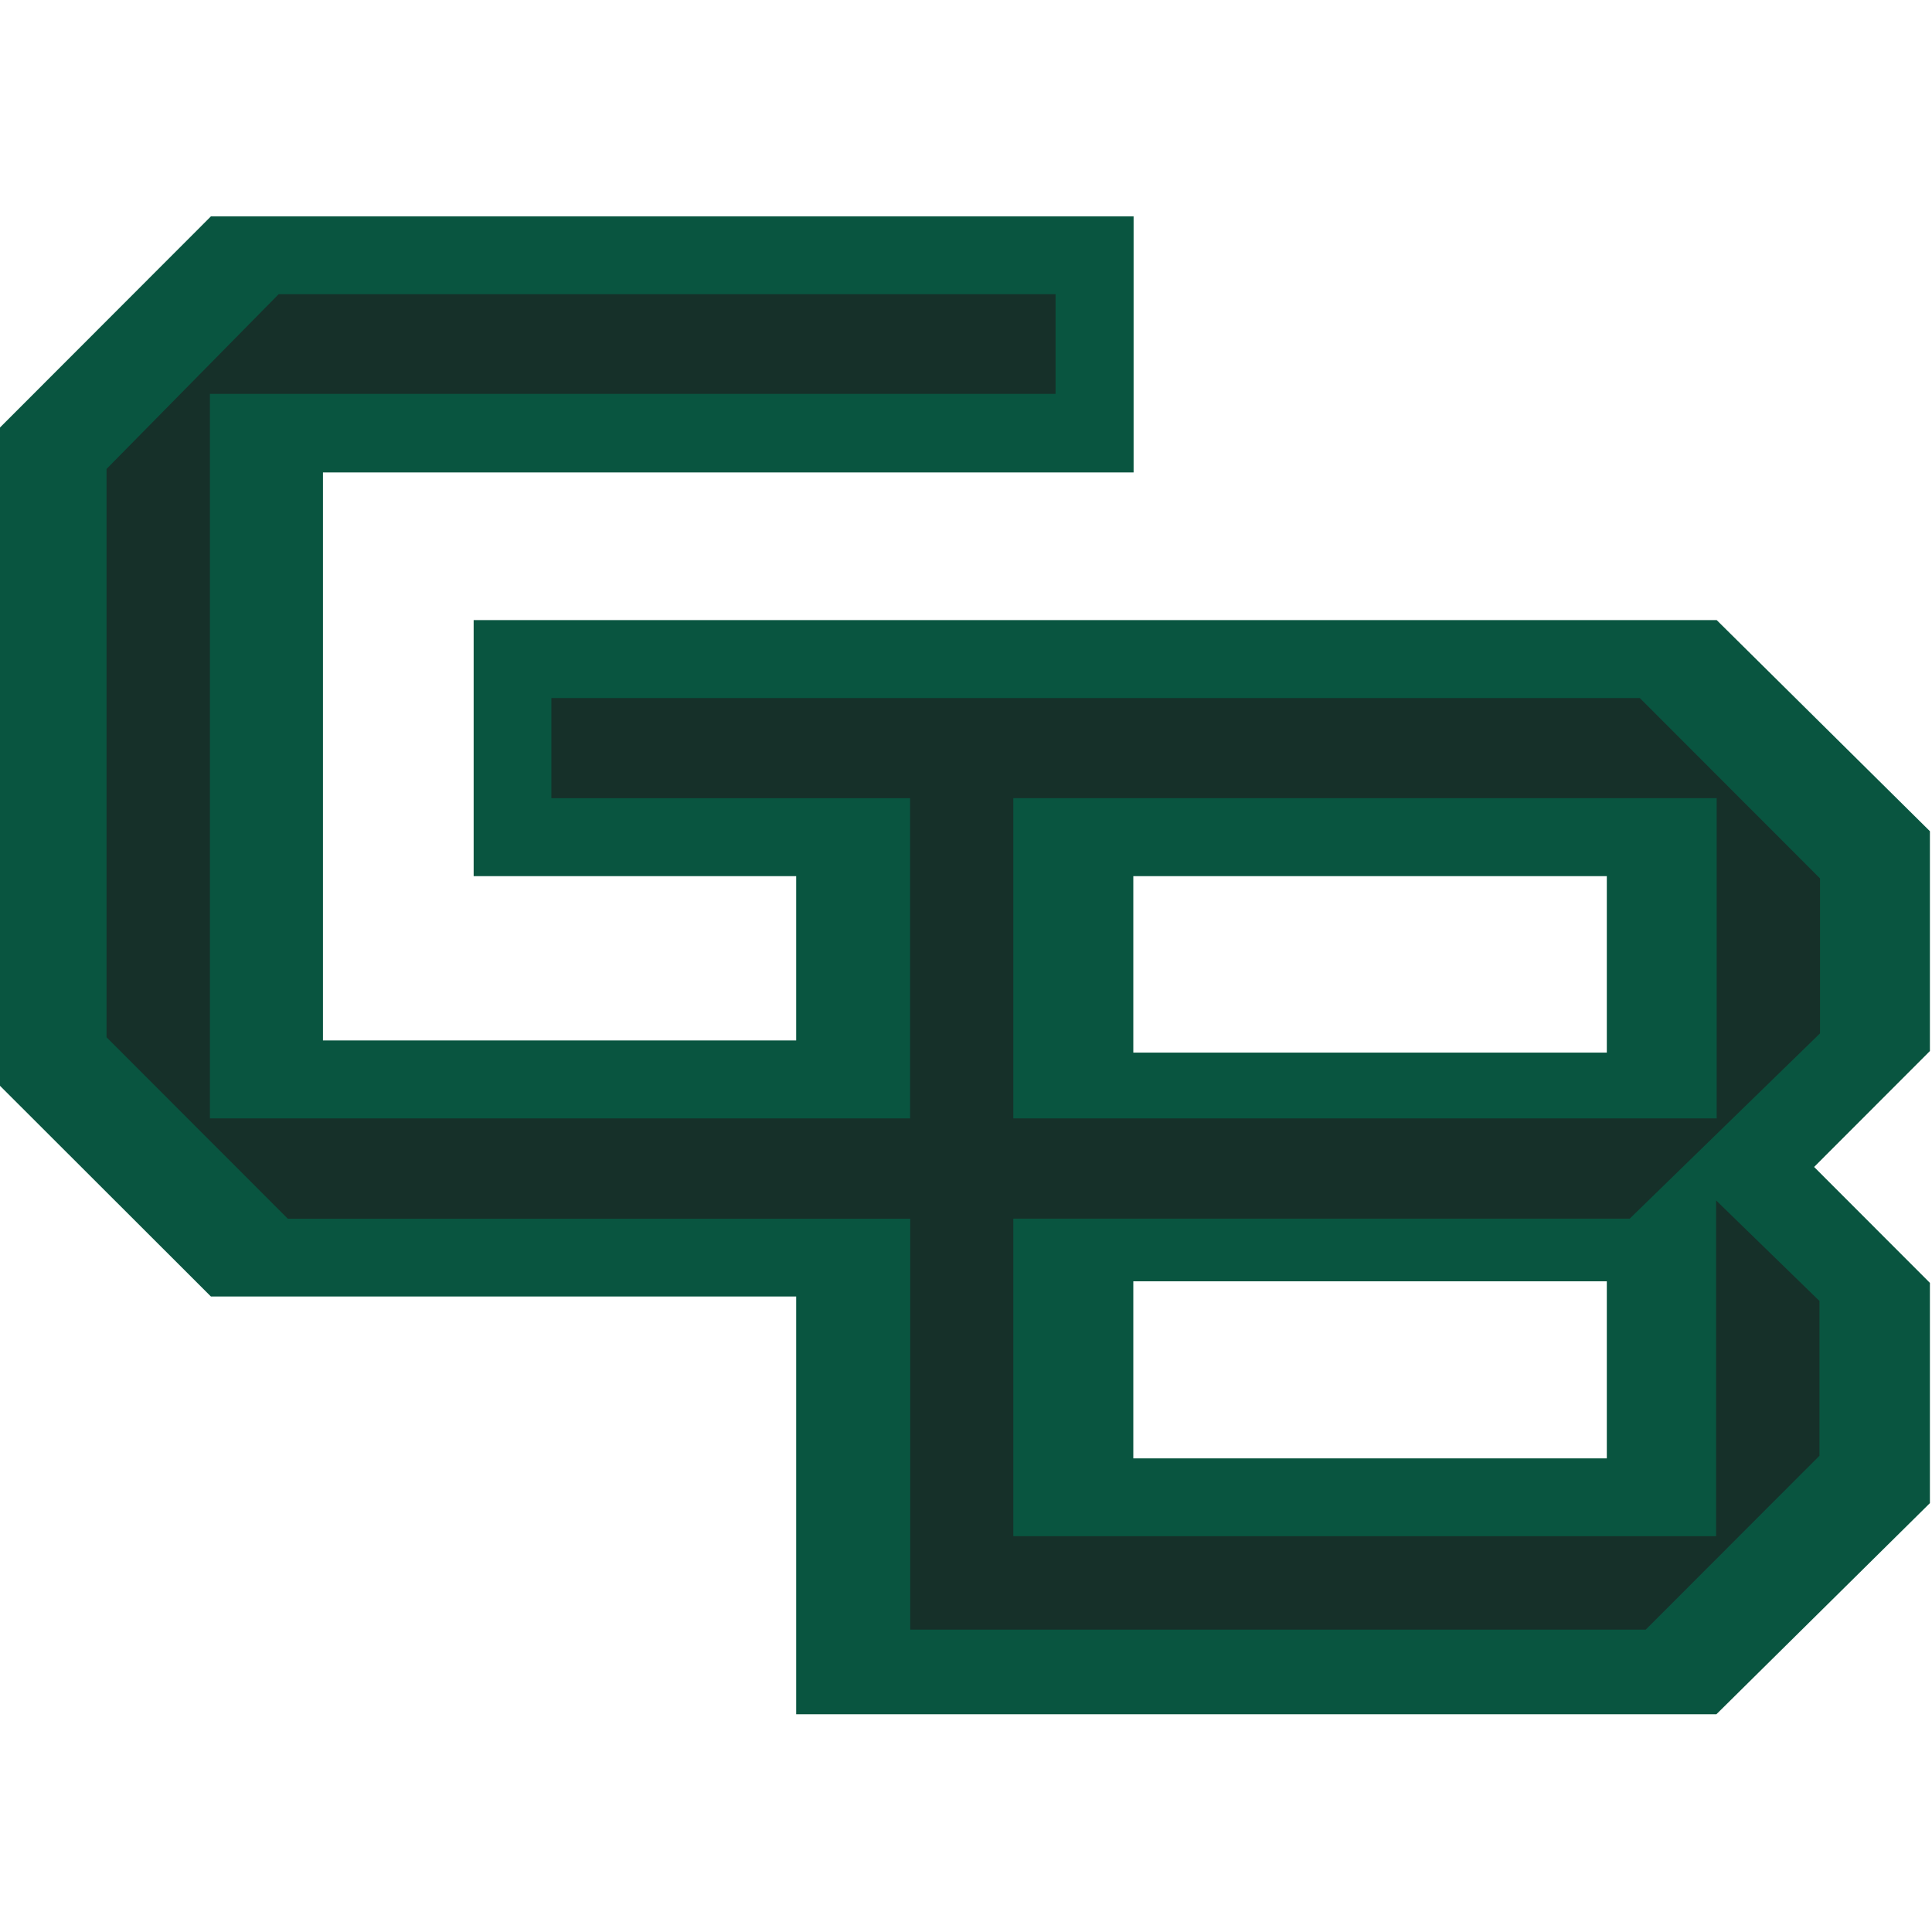
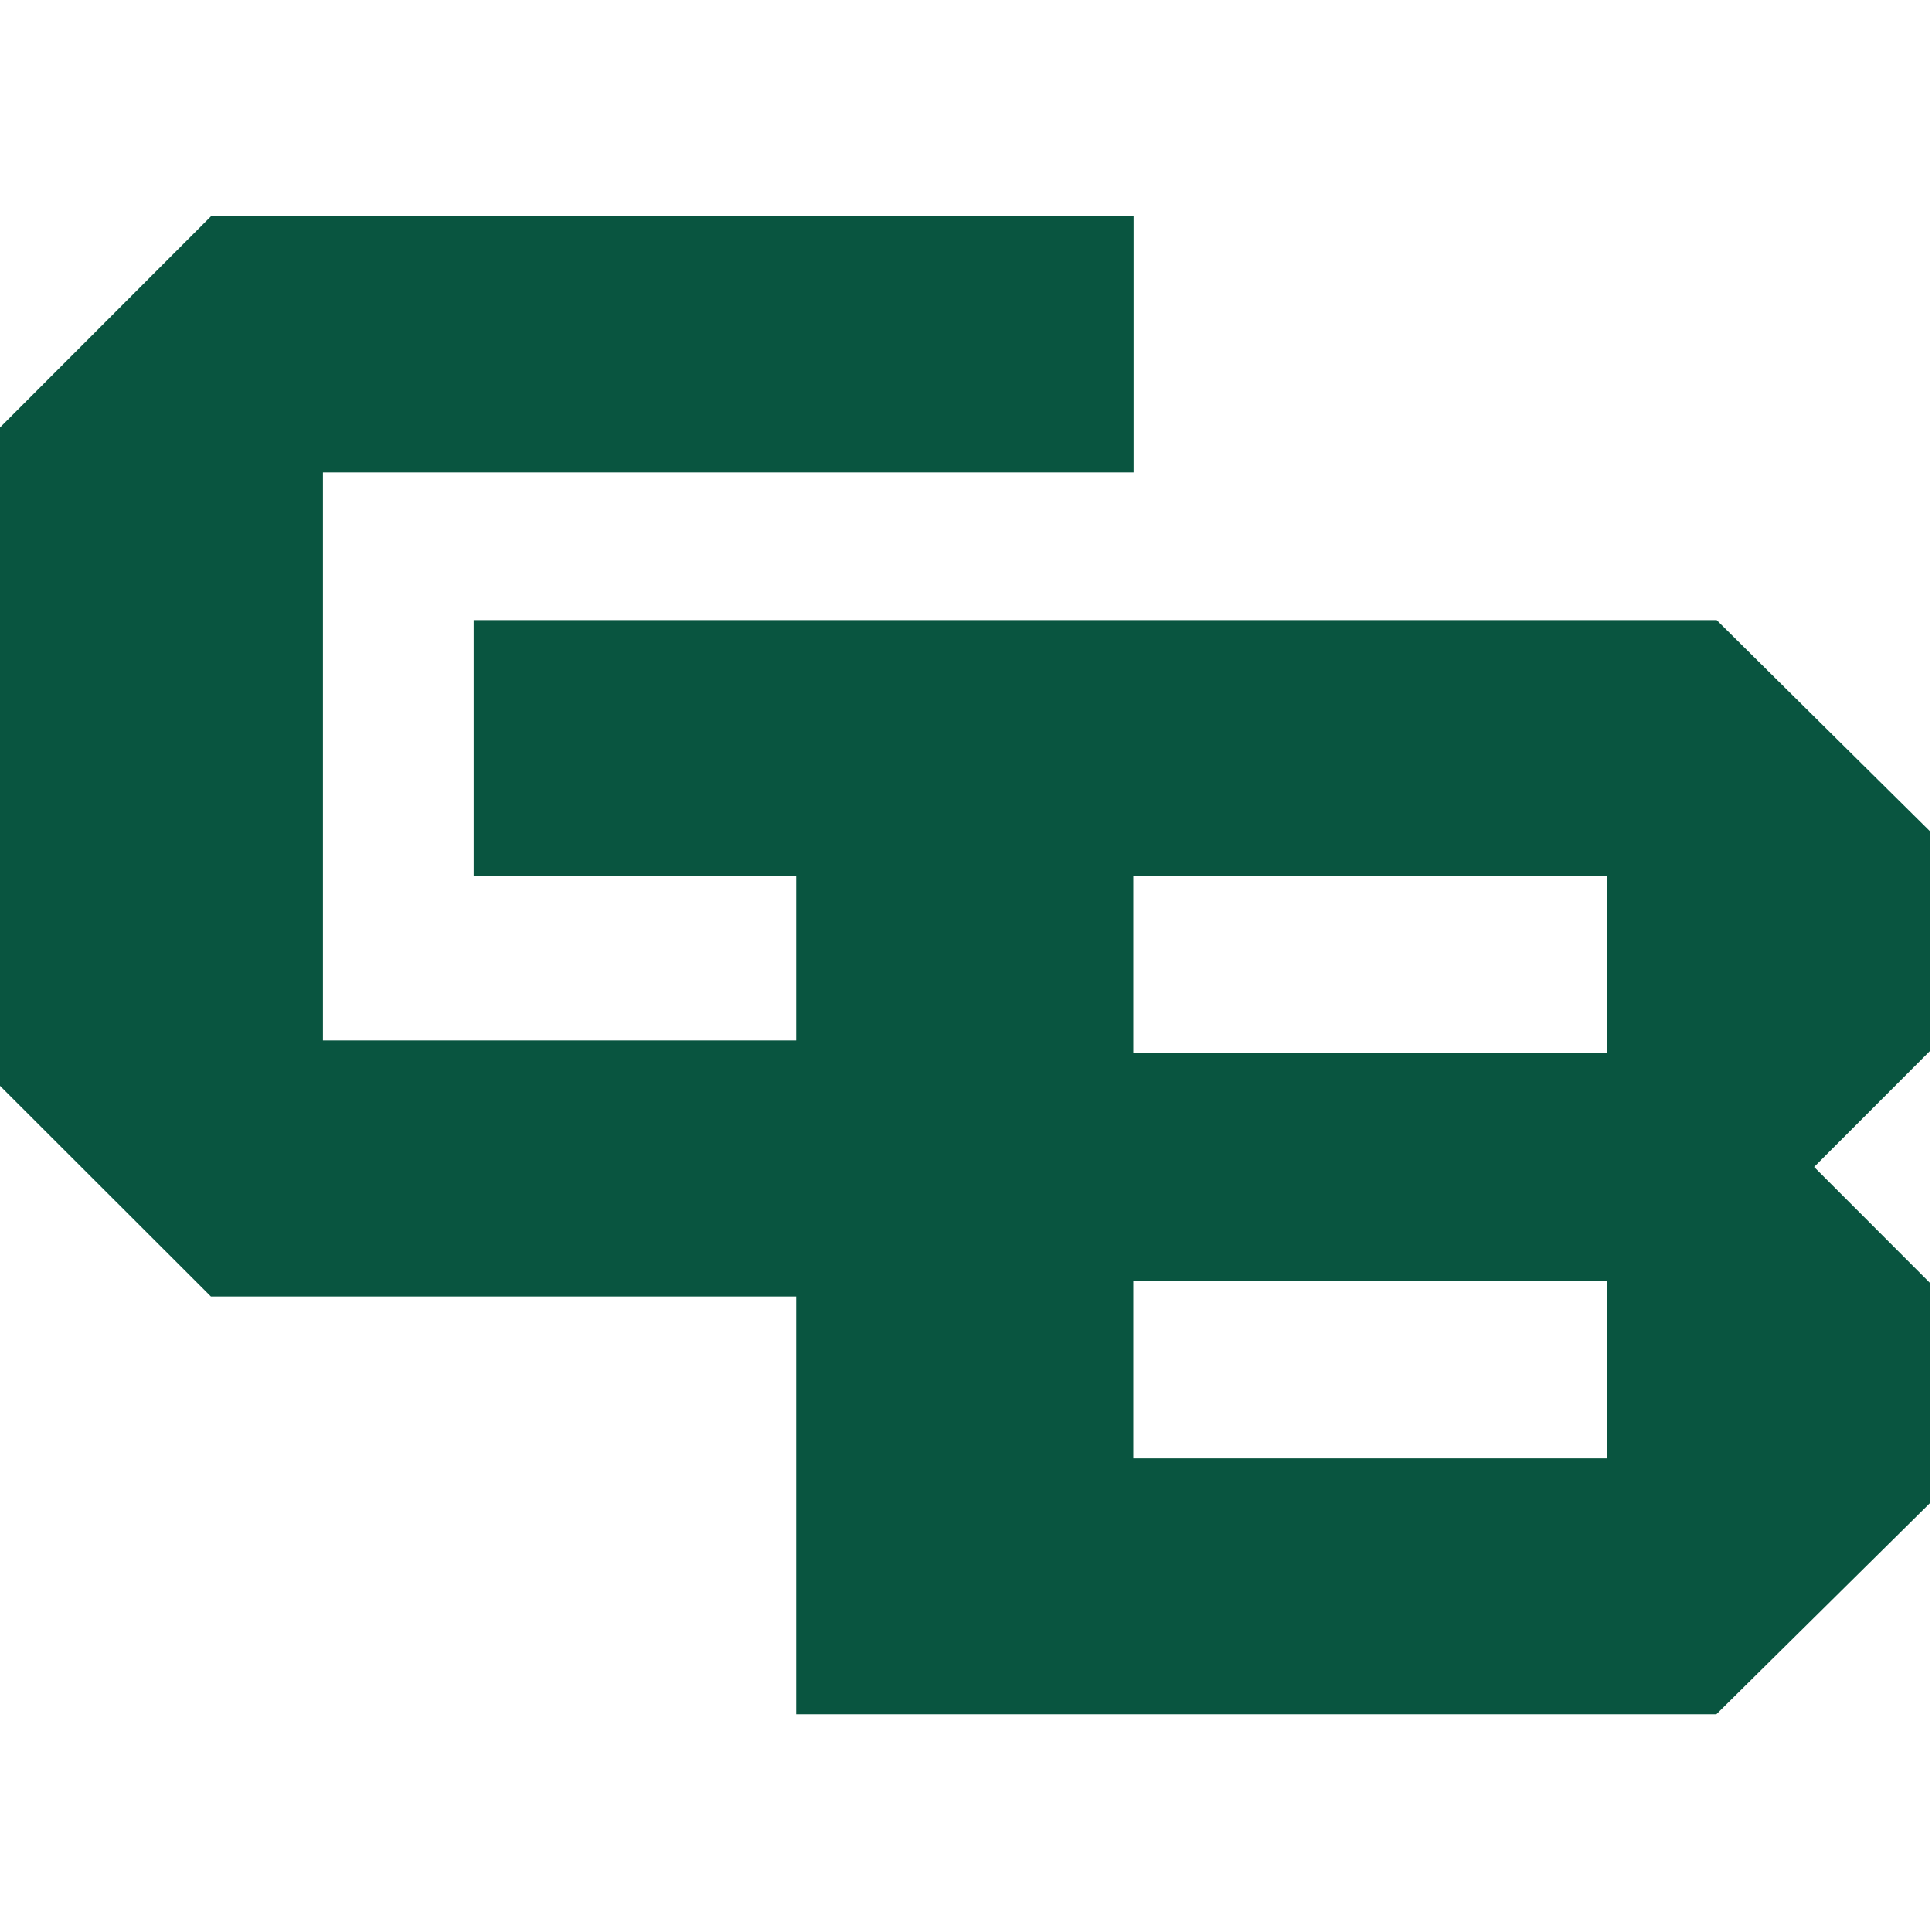
<svg xmlns="http://www.w3.org/2000/svg" viewBox="0 0 250 250">
  <g id="WISGB-" stroke="none" stroke-width="1" fill="none" fill-rule="evenodd">
    <g id="Group" transform="translate(0 28)" fill-rule="nonzero">
      <path d="m0 112.503 27.292 27.263L0 112.503Zm249.73-32.945-27.592-27.319H61.29v33.132h41.734v21.263H41.79V33.132H146.687V0H27.292L0 27.319v85.184l27.292 27.263h75.732V193.824h119.077l27.629-27.319v-28.501l-14.985-15 14.985-15V79.558ZM207.921 160.711h-61.271v-22.913h61.271v22.913Zm0-52.501h-61.271V85.371h61.271v22.838Z" id="Shape" fill="#095540" />
-       <path d="M235.513 85.671 212.192 62.327H71.349v12.957h46.417v41.439H27.161V22.969H136.591V10.069H36.058L13.786 32.682v73.539l23.452 23.476h80.546v53.176h95.175l22.478-22.501v-20.026l-13.374-13.013v43.445h-90.942v-41.082h79.759l24.632-23.982V85.671ZM131.122 116.722V75.283h91.017v41.439h-91.017Z" id="Shape" fill="#163029" />
    </g>
  </g>
</svg>